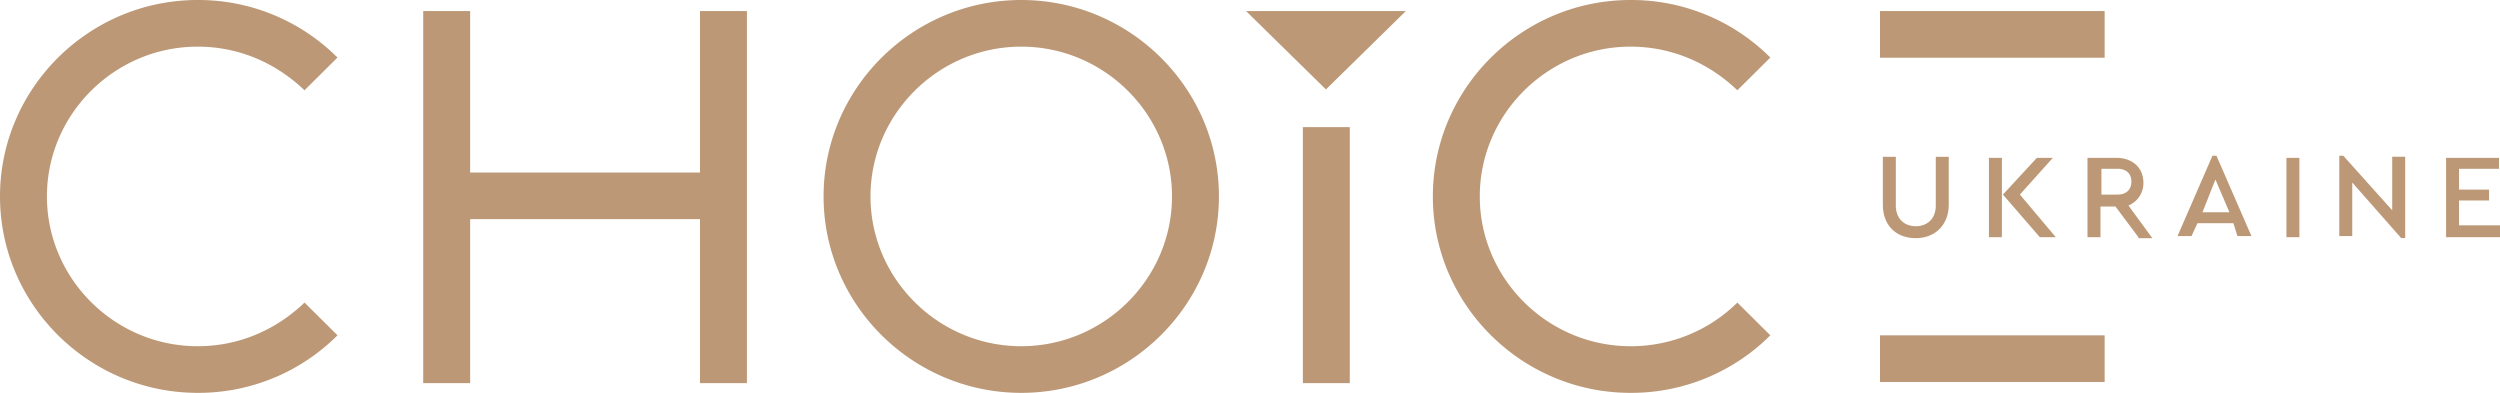
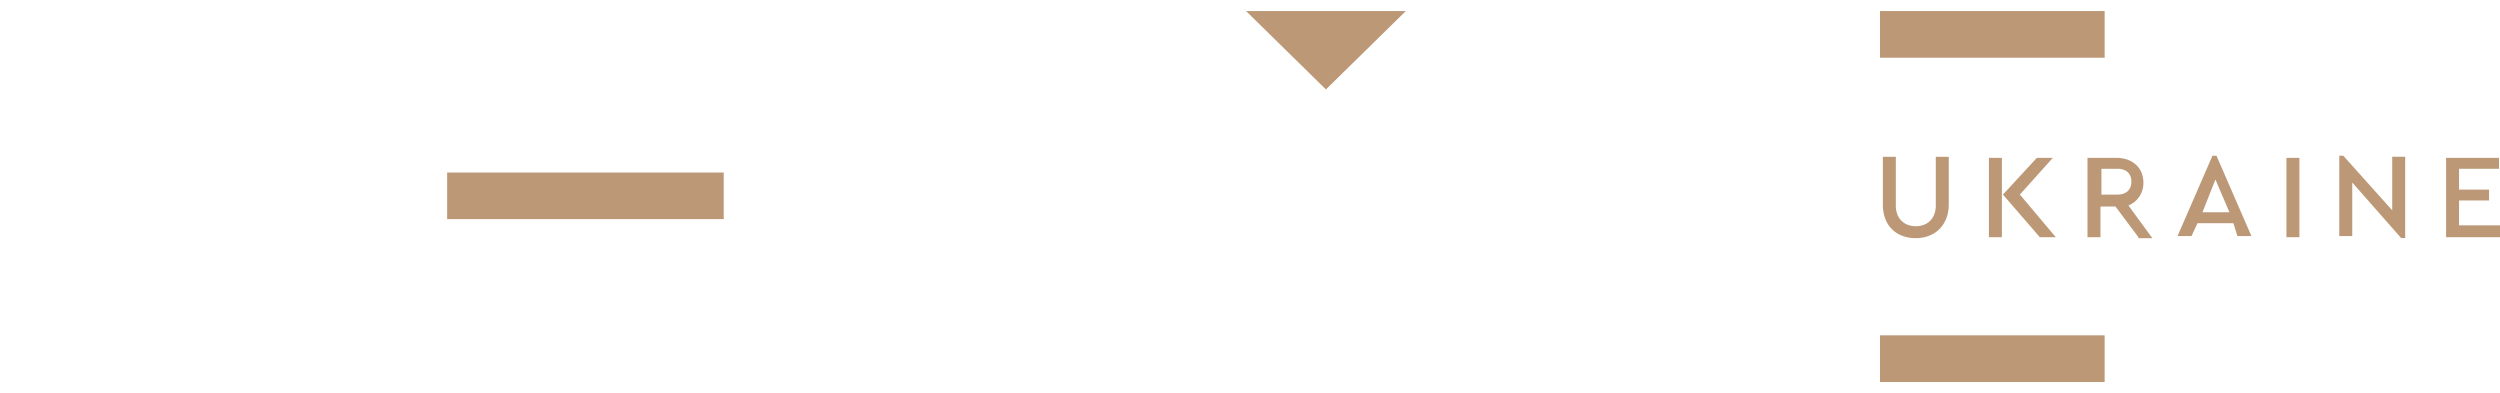
<svg xmlns="http://www.w3.org/2000/svg" width="70" height="11">
-   <path fill="#bc9876" d="M34.13 5.5c0 3.028-2.488 5.5-5.535 5.5S23.06 8.528 23.06 5.5 25.548 0 28.595 0s5.535 2.472 5.535 5.5zm-1.314 0c0-2.306-1.9-4.194-4.22-4.194-2.321 0-4.222 1.888-4.222 4.194s1.9 4.194 4.221 4.194c2.32 0 4.221-1.888 4.221-4.194zM5.535 9.694c-2.32 0-4.221-1.888-4.221-4.194s1.9-4.194 4.221-4.194c1.174 0 2.209.472 2.991 1.222l.923-.917A5.508 5.508 0 005.535 0C2.488 0 0 2.472 0 5.5S2.488 11 5.535 11A5.508 5.508 0 009.45 9.389l-.923-.917c-.782.75-1.817 1.222-2.99 1.222zm40.12 0c-2.32 0-4.221-1.888-4.221-4.194s1.9-4.194 4.221-4.194c1.174 0 2.209.472 2.991 1.222l.923-.917A5.508 5.508 0 0045.655 0c-3.047 0-5.535 2.472-5.535 5.5s2.488 5.5 5.535 5.5a5.508 5.508 0 003.914-1.611l-.923-.917a4.238 4.238 0 01-2.99 1.222zM13.164.31H11.85v10.417h1.314zm24.63 3.25H36.48v7.167h1.314zM20.914.31H19.6v10.417h1.314z" />
  <path fill="#bc9876" d="M20.264 4.83H12.52v1.306h7.744zM58.93 9.39h-6.29v1.306h6.29zm0-9.08h-6.29v1.306h6.29zM37.126 2.504L34.89.31h4.473zm17.439 3.219c0 .584-.391.945-.922.945-.532 0-.923-.334-.923-.945V4.39h.363v1.361c0 .389.252.583.56.583.307 0 .559-.194.559-.583V4.39h.363zm1.125.919h.363V4.42h-.363zm.867-1.194l.922-1.028h-.447l-.95 1.028 1.034 1.194h.447zm3.319 1.194l-.643-.86h-.42v.86h-.363V4.42h.81c.448 0 .755.278.755.694a.673.673 0 01-.419.64l.671.916h-.391zM58.84 5.448h.448c.251 0 .391-.14.391-.361 0-.223-.14-.361-.391-.361h-.448zm3.695.801H61.53l-.168.361h-.391l.978-2.25h.112l.979 2.25h-.392zm-.503-1.222l-.363.916h.755zm2.351 1.615h-.363V4.42h.363zm2.962-2.226v2.25h-.112l-1.37-1.556v1.5H65.5V4.36h.112l1.37 1.528v-1.5h.363zm2.627.31h-1.119v.583h.84v.305h-.84v.695H70v.333h-1.51V4.42h1.482z" />
</svg>